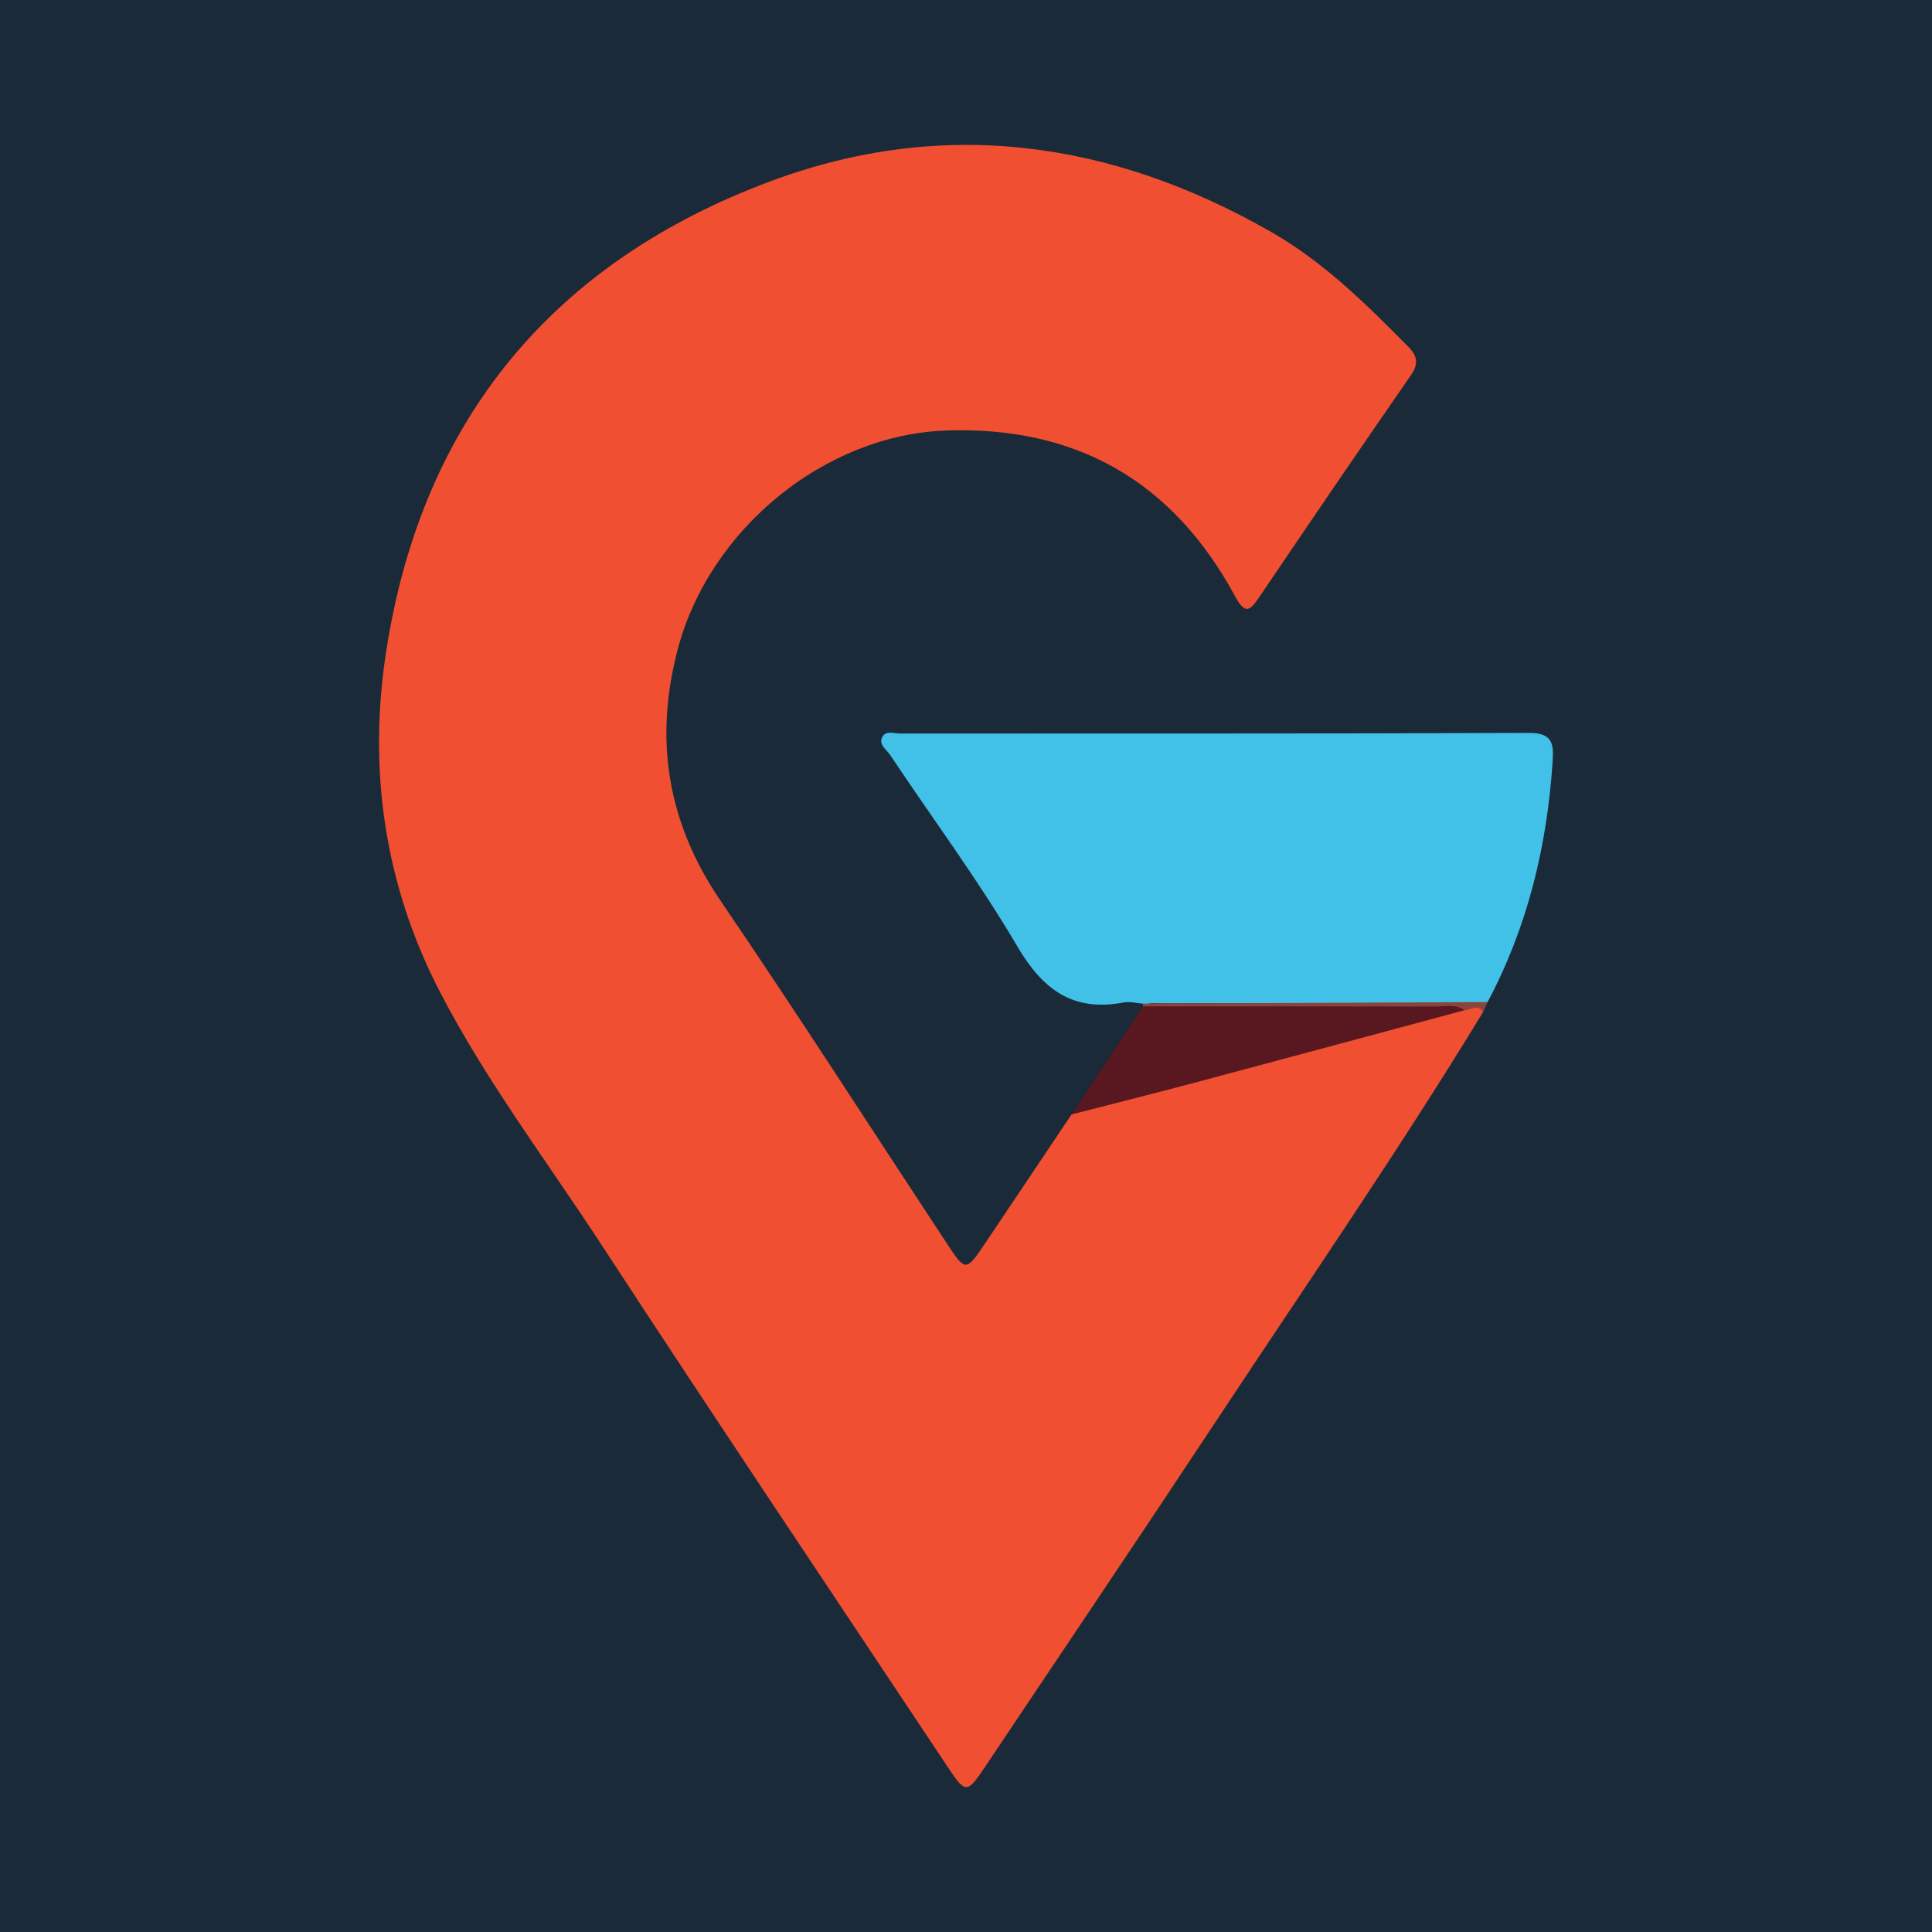
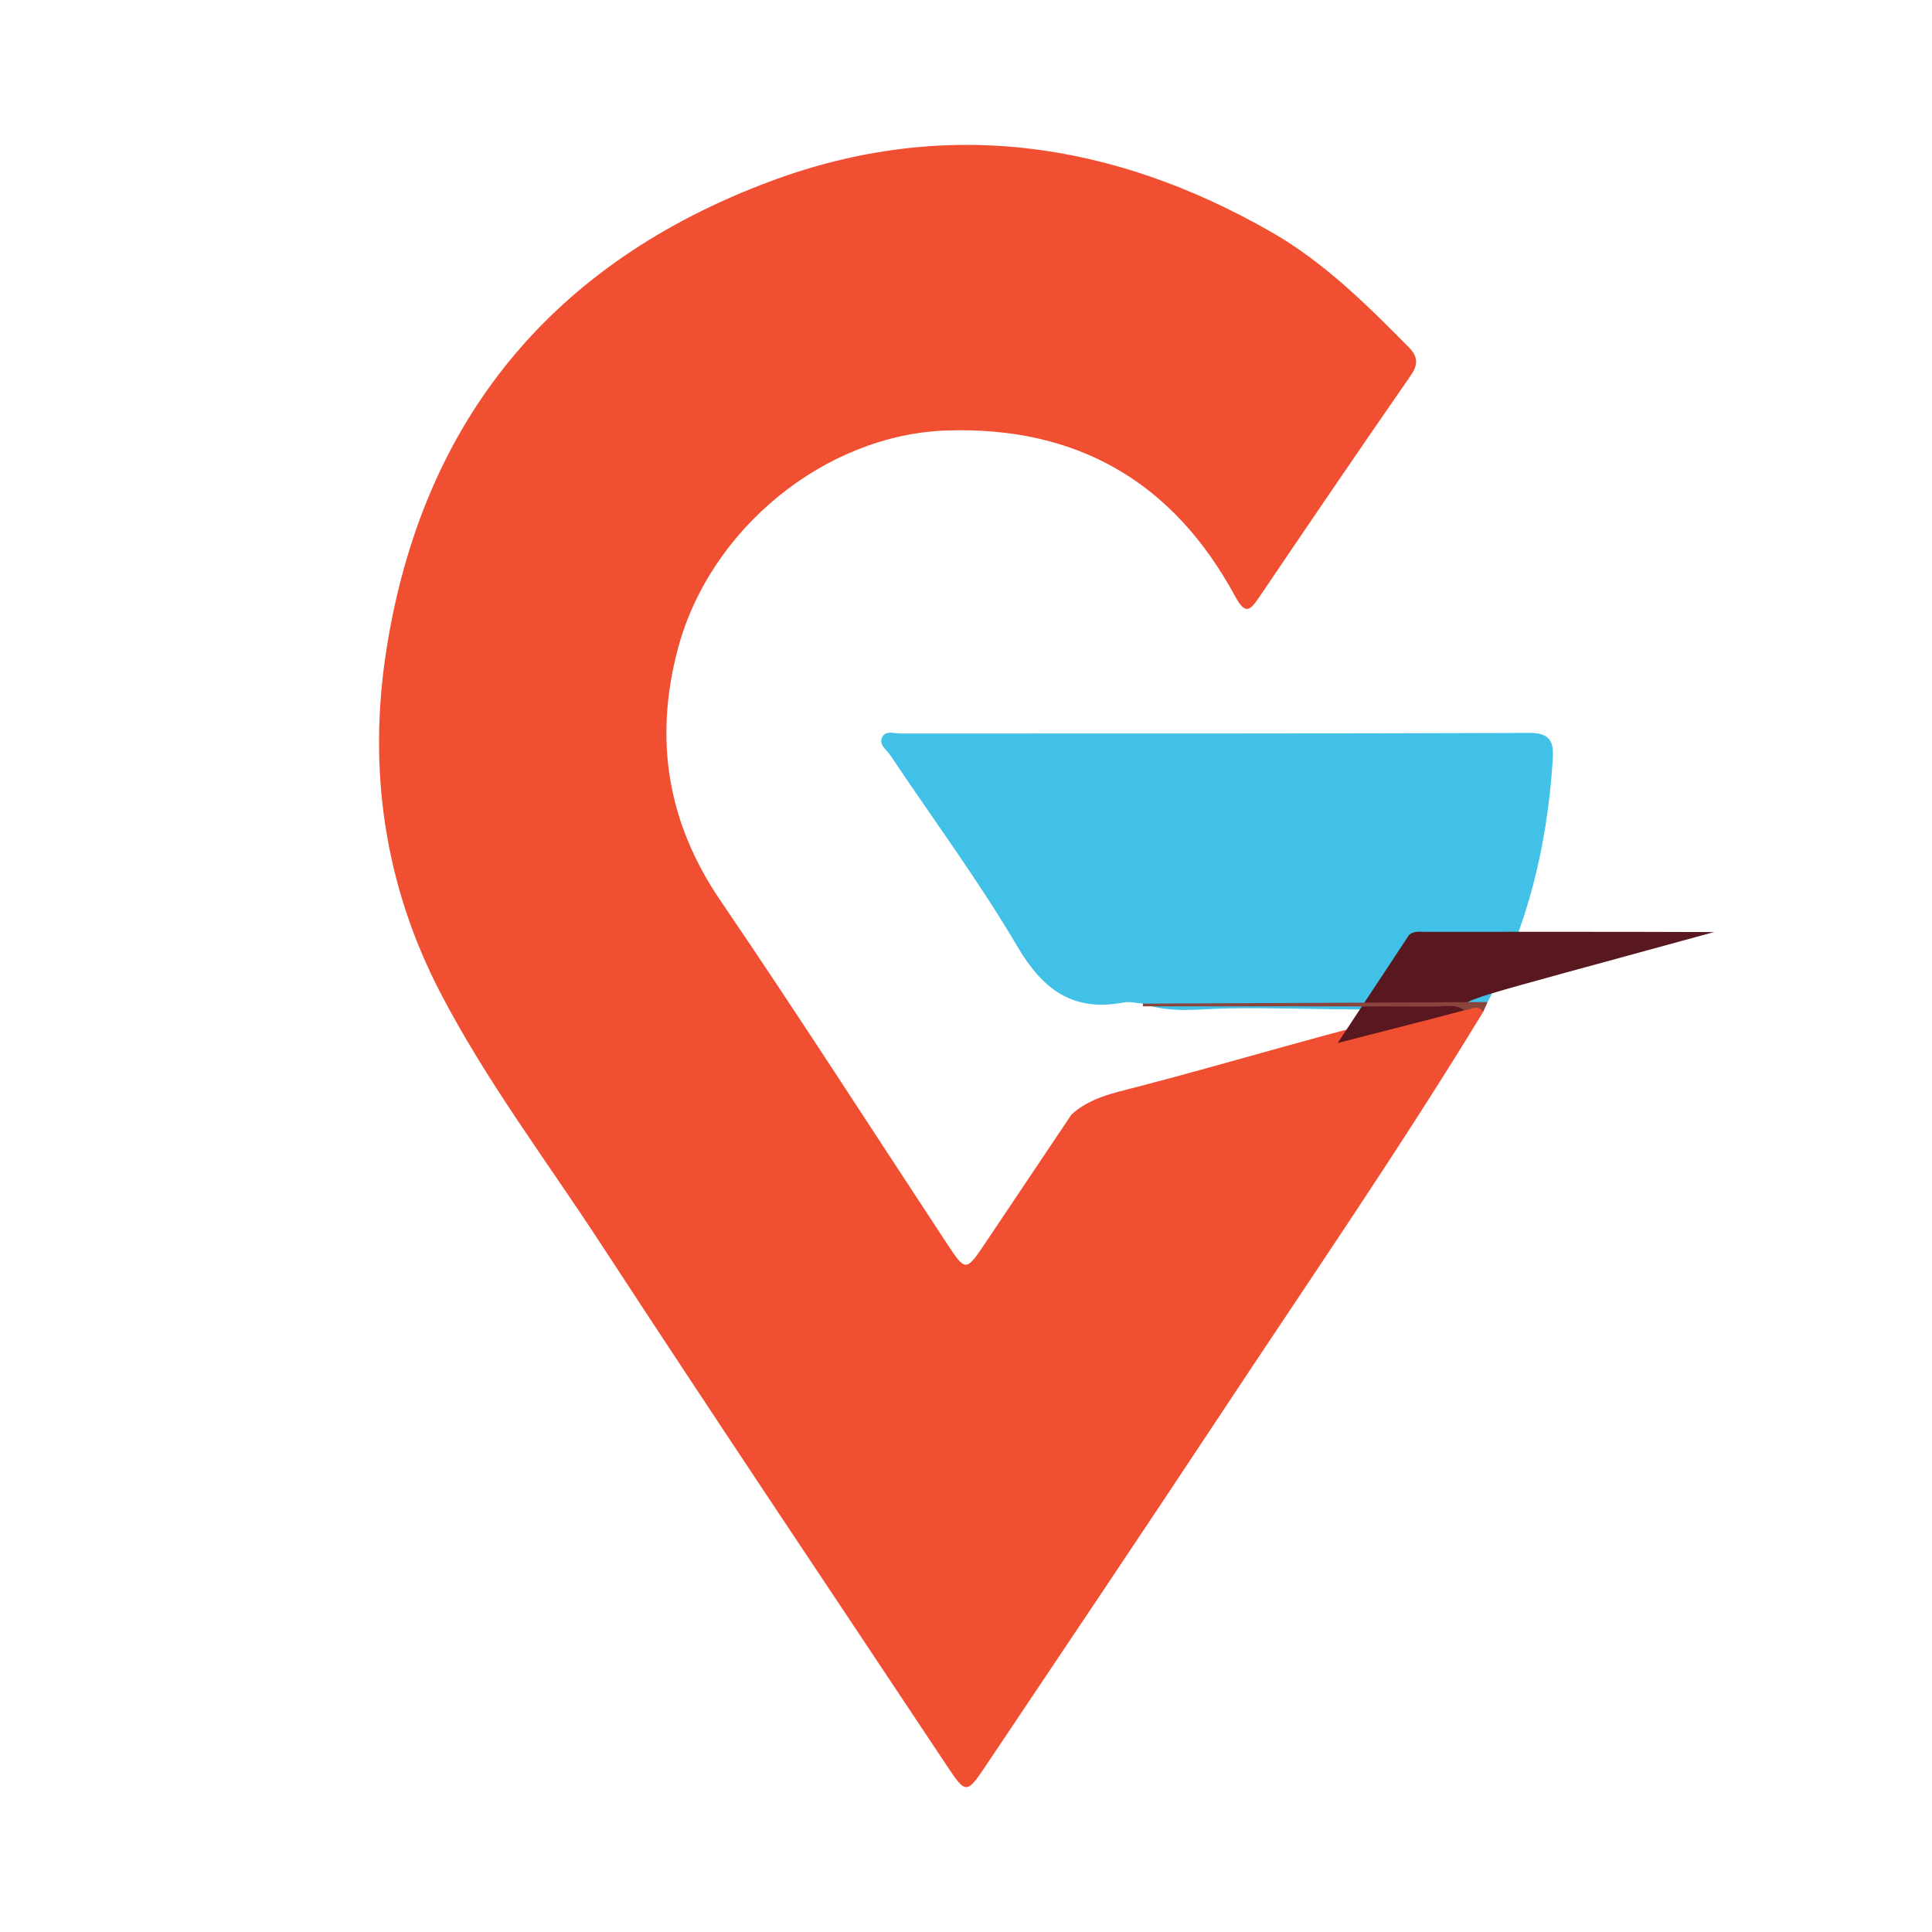
<svg xmlns="http://www.w3.org/2000/svg" version="1.1" id="Layer_1" x="0px" y="0px" width="200px" height="200px" viewBox="0 0 200 200" enable-background="new 0 0 200 200" xml:space="preserve">
-   <rect fill="#1A2A38" width="200" height="200" />
  <path fill="#F05031" d="M153.539,104.75c-8.628,14.173-18.043,27.832-27.189,41.667c-8.063,12.197-16.233,24.324-24.369,36.474  c-1.886,2.817-2.027,2.811-3.9-0.008c-11.973-18.02-24.038-35.98-35.865-54.096c-5.635-8.632-11.892-16.885-16.653-26.066  c-5.781-11.149-7.488-23.082-5.573-35.386C43.714,43.418,57.3,27.122,79.797,18.751c17.896-6.659,35.303-4.175,51.788,5.257  c5.455,3.121,9.858,7.494,14.227,11.913c0.937,0.947,1.056,1.756,0.224,2.955c-5.273,7.6-10.476,15.25-15.661,22.911  c-0.982,1.451-1.462,1.894-2.53-0.079c-6.405-11.836-16.374-17.605-29.881-17.142c-12.5,0.429-24.483,10.122-27.794,22.612  c-2.47,9.319-1.112,17.937,4.403,26.039c7.965,11.701,15.614,23.618,23.401,35.44c1.996,3.03,2.005,3.028,4.083-0.066  c2.957-4.405,5.91-8.812,8.865-13.219c1.891-1.726,4.316-2.213,6.671-2.824c10.473-2.717,20.813-5.935,31.366-8.356  c0.833-0.191,1.663-0.3,2.501-0.408C152.332,103.722,153.424,103.191,153.539,104.75z" />
  <path fill="#41C0E8" d="M118.307,103.896c-0.657-0.049-1.341-0.242-1.966-0.123c-5.249,1-8.375-1.288-11.032-5.807  c-4.006-6.815-8.748-13.196-13.145-19.783c-0.384-0.576-1.264-1.114-0.814-1.924c0.363-0.653,1.208-0.323,1.83-0.323  c21.708-0.016,43.416,0.024,65.123-0.065c2.449-0.01,2.541,1.183,2.424,2.96c-0.575,8.753-2.588,17.114-6.732,24.9  c-8.887,1.317-17.831,0.518-26.747,0.653C124.275,104.428,121.237,104.944,118.307,103.896z" />
-   <path fill="#59171F" d="M151.602,104.579c-9.185,2.469-18.365,4.952-27.555,7.401c-4.366,1.163-8.749,2.263-13.124,3.391  c2.466-3.732,4.932-7.465,7.398-11.197c0.481-0.41,1.066-0.309,1.621-0.309c9.982-0.006,19.964-0.014,29.946,0.022  C150.478,103.888,151.43,103.387,151.602,104.579z" />
+   <path fill="#59171F" d="M151.602,104.579c-4.366,1.163-8.749,2.263-13.124,3.391  c2.466-3.732,4.932-7.465,7.398-11.197c0.481-0.41,1.066-0.309,1.621-0.309c9.982-0.006,19.964-0.014,29.946,0.022  C150.478,103.888,151.43,103.387,151.602,104.579z" />
  <path fill="#8B443C" d="M151.602,104.579c-0.935-0.672-2.009-0.382-3.019-0.384c-10.087-0.025-20.174-0.019-30.261-0.021  c0,0-0.014-0.277-0.014-0.277c11.897-0.056,23.793-0.112,35.69-0.167c-0.153,0.34-0.305,0.68-0.458,1.02  C152.964,103.891,152.253,104.577,151.602,104.579z" />
</svg>